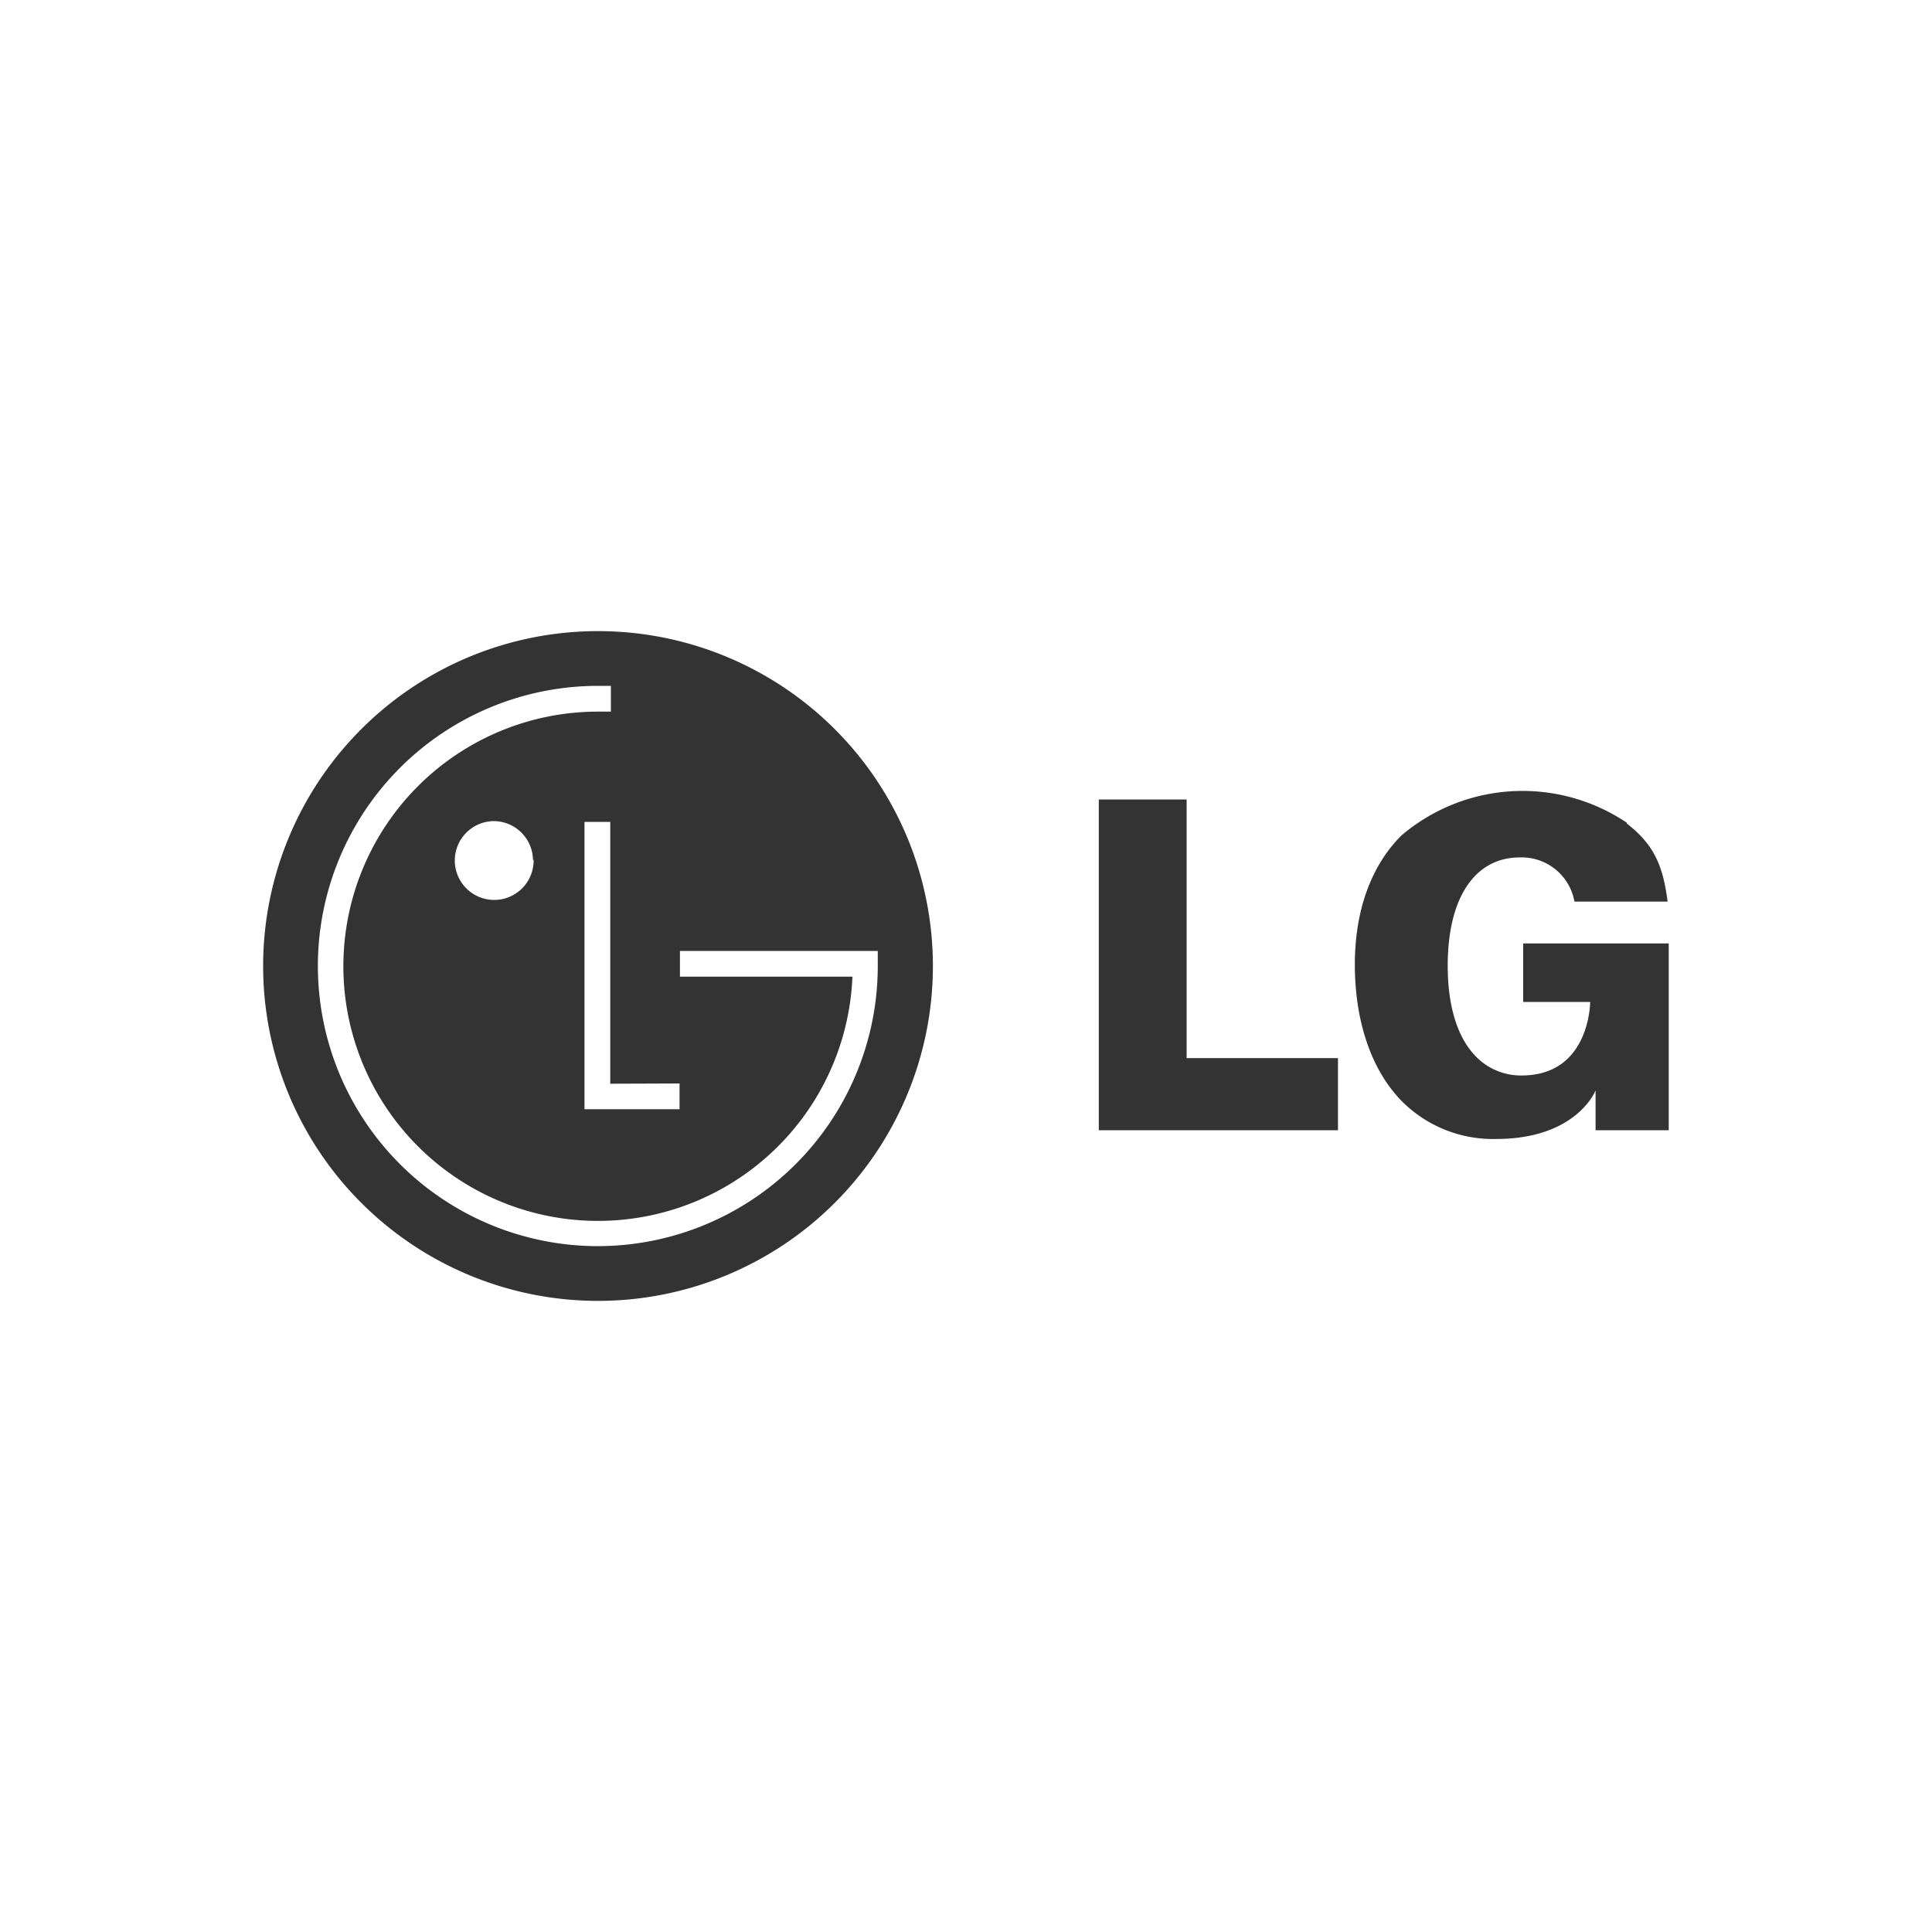
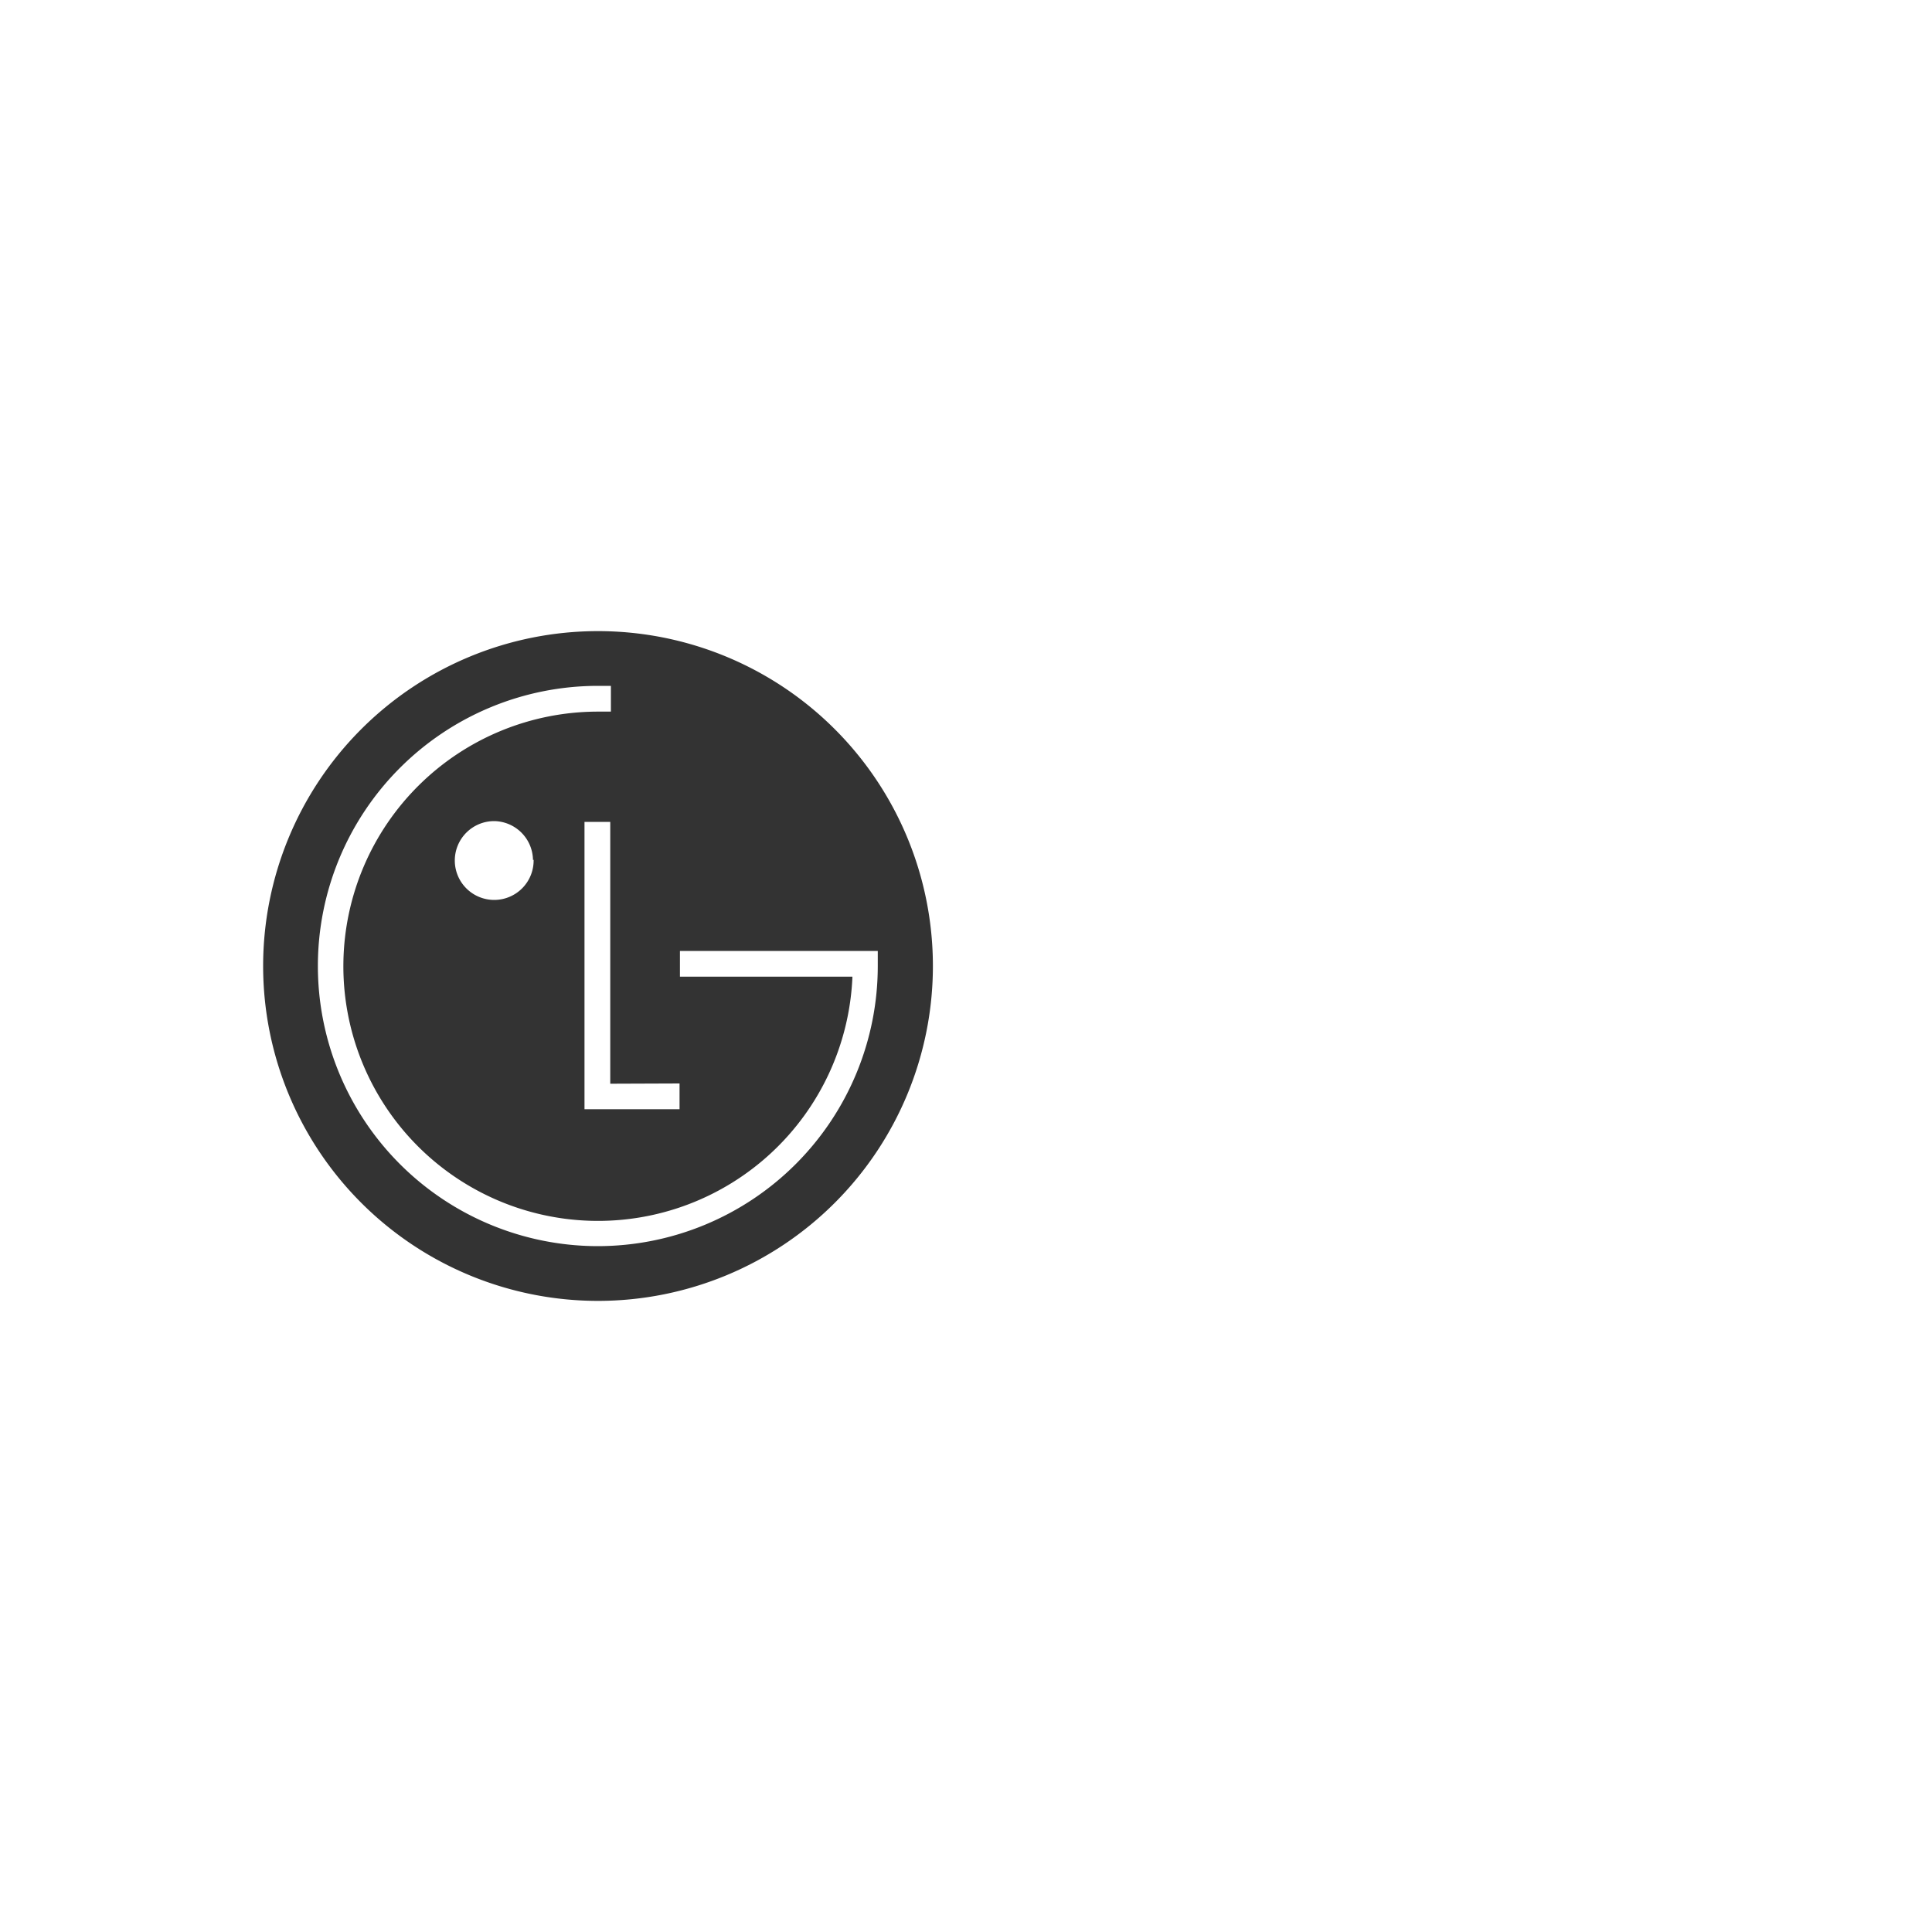
<svg xmlns="http://www.w3.org/2000/svg" id="圖層_1" data-name="圖層 1" viewBox="0 0 150 150">
  <defs>
    <style>.cls-1{fill:#333;fill-rule:evenodd;}</style>
  </defs>
  <path class="cls-1" d="M46.43,49a26,26,0,1,0,26,26A26,26,0,0,0,46.43,49Zm6.33,35.12v2H45.38V63.81h2V84.14ZM46.43,96.75a21.75,21.75,0,0,1,0-43.5l1,0v2l-1,0A19.77,19.77,0,1,0,66.18,75.89v-.06H52.79v-2H68.15c0,.38,0,.77,0,1.16A21.75,21.75,0,0,1,46.43,96.75Zm-5-30a3.06,3.06,0,1,1-3.06-3A3.06,3.06,0,0,1,41.38,66.77Z" />
-   <path class="cls-1" d="M85.31,87.75h18.57v-5.6H92.13V62.07H85.31Zm41-23.87a14.51,14.51,0,0,0-17.52,1c-2.35,2.36-3.6,5.83-3.6,10,0,4.49,1.32,8.29,3.71,10.68a10,10,0,0,0,7.25,2.87c6.28,0,7.73-3.77,7.73-3.77v3.09h5.68V73.25h-11.3v4.54h5.2s0,5.71-5.32,5.71a4.87,4.87,0,0,1-3.51-1.43c-1.46-1.46-2.23-3.91-2.23-7.09,0-5.26,2.09-8.41,5.6-8.41A4.16,4.16,0,0,1,122.24,70h7.23c-.37-3-1.18-4.5-3.17-6.07Z" />
</svg>